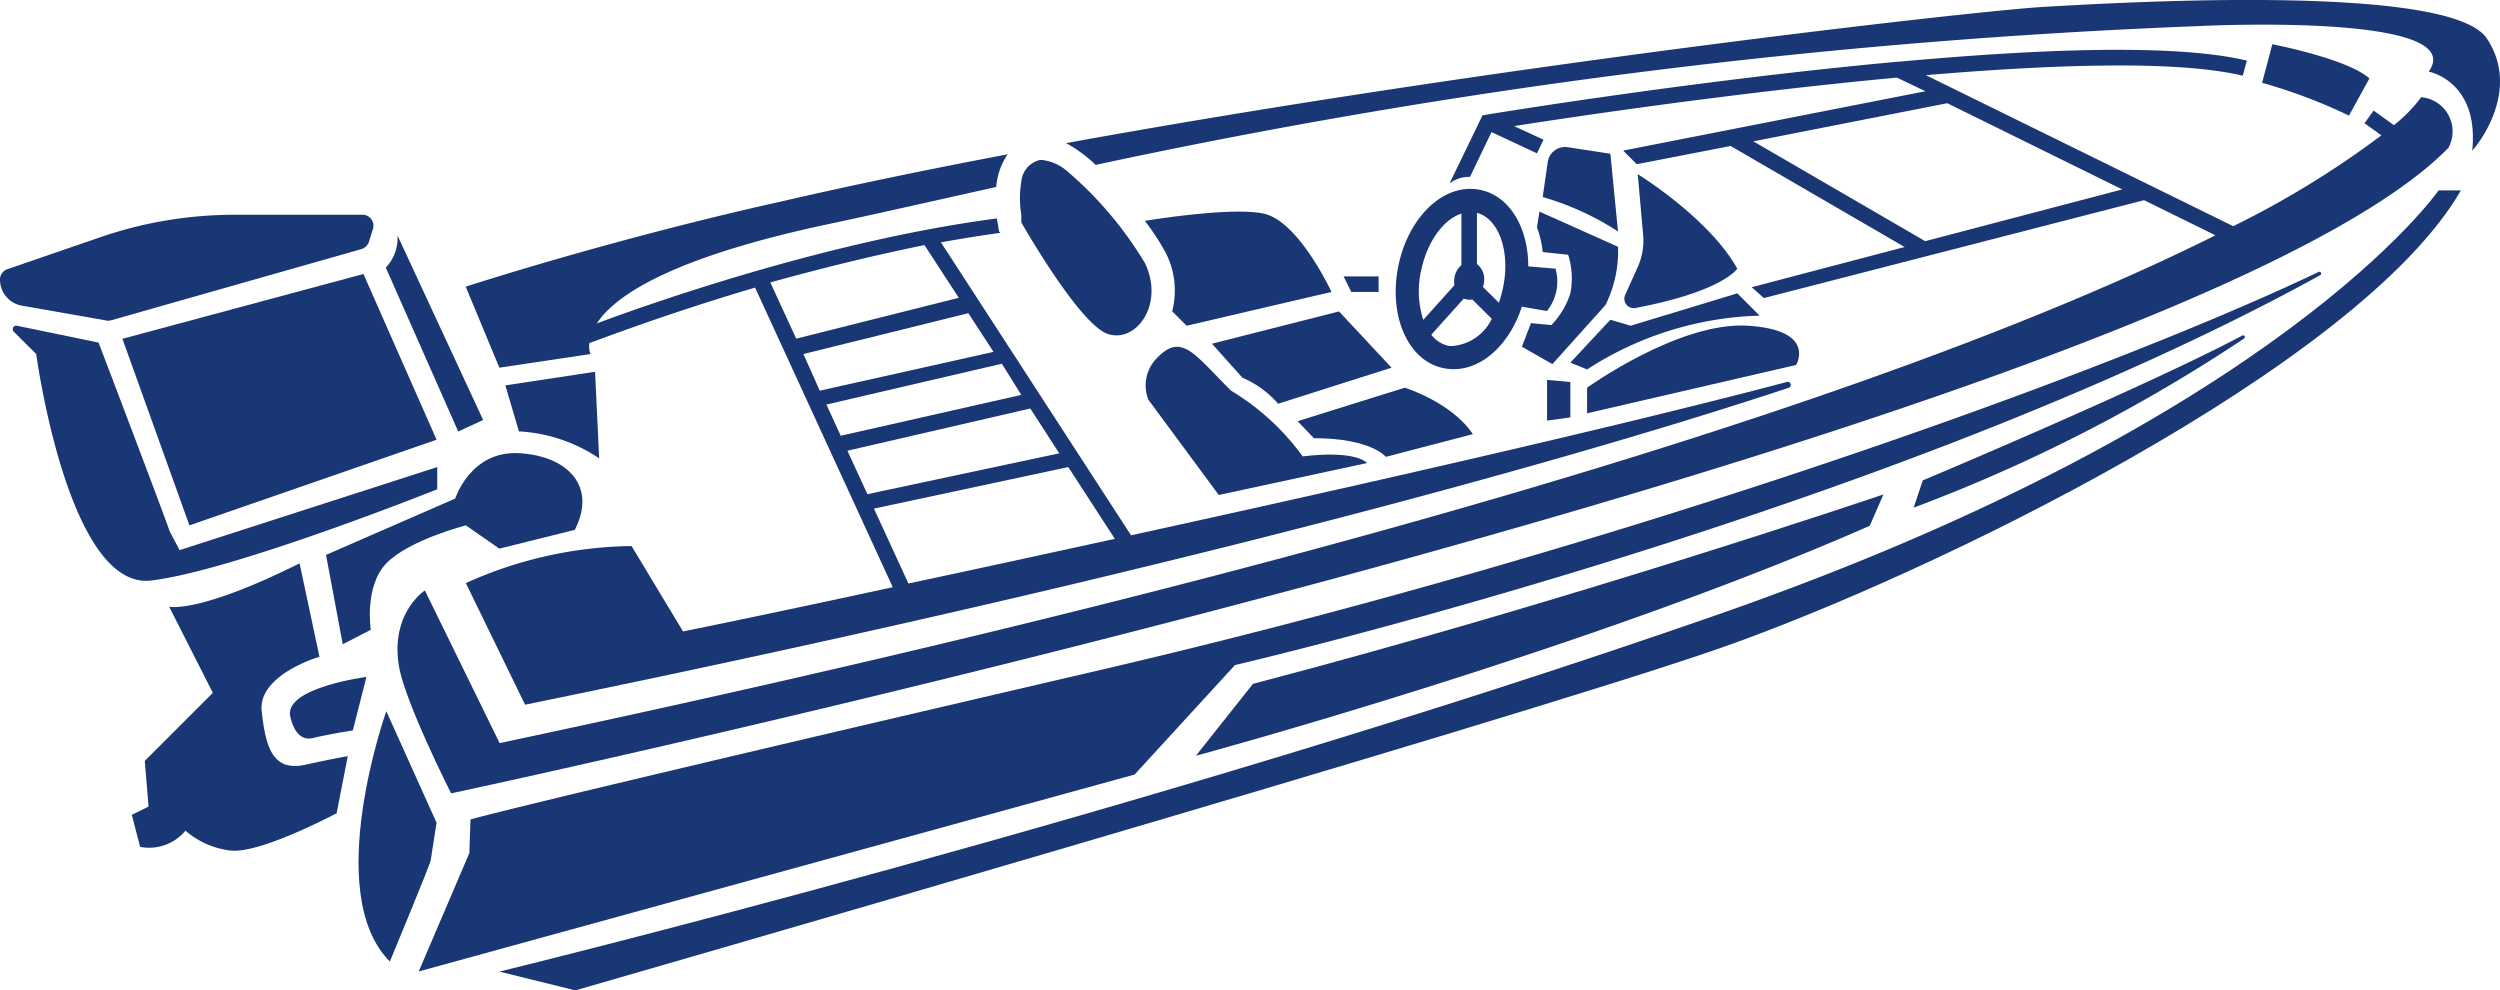
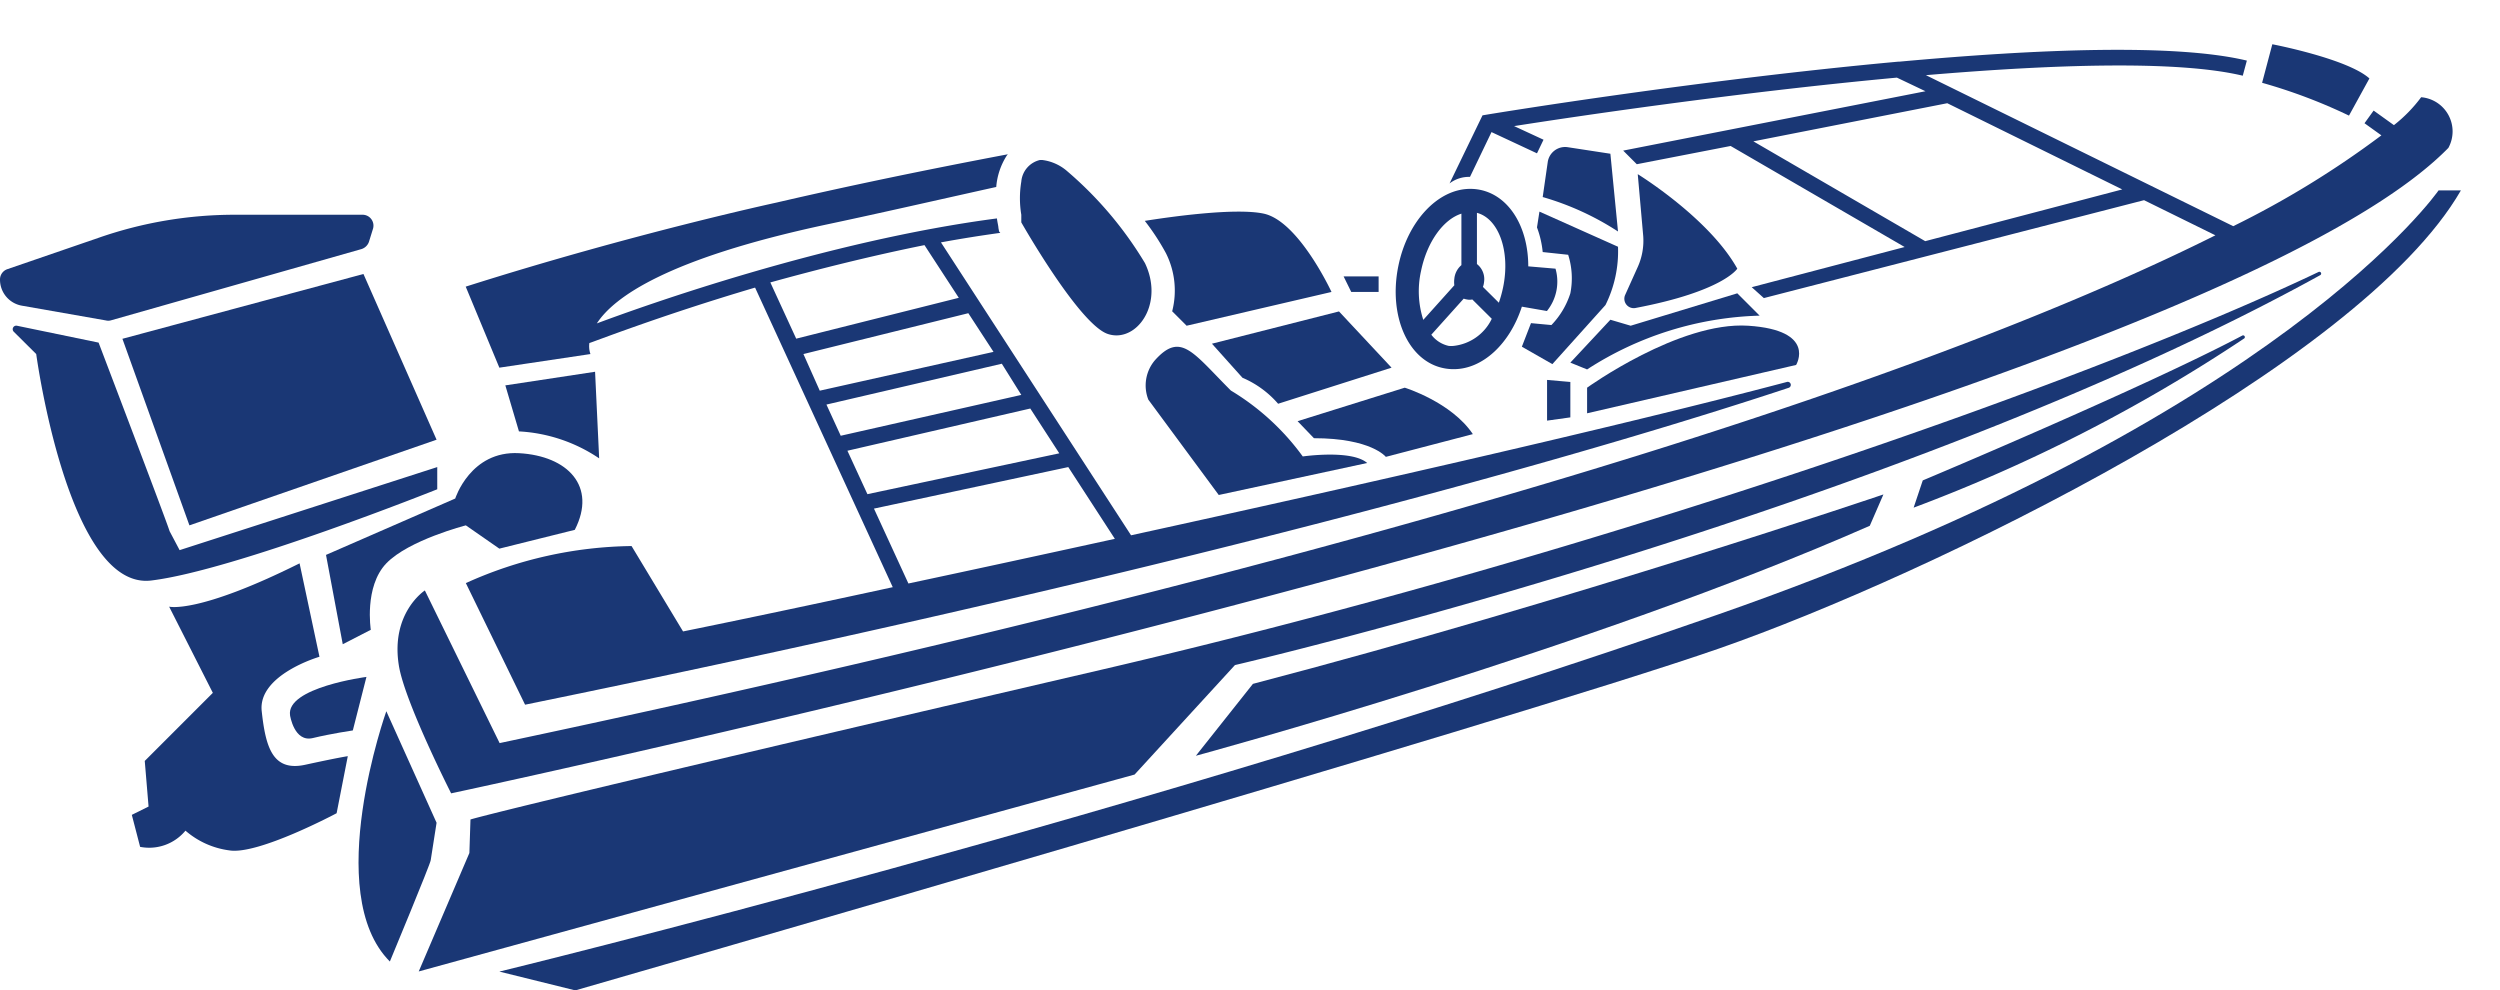
<svg xmlns="http://www.w3.org/2000/svg" viewBox="0 0 183.59 72.73">
  <g data-sanitized-data-name="Layer 2" data-name="Layer 2" id="e5219b7e-359a-44aa-8d09-8eb6ea49683d">
    <g data-sanitized-data-name="Layer 1" data-name="Layer 1" id="ebecd9c0-220e-4c3b-a239-0ca61439494d">
      <path fill="#1a3775" d="M90.69,48.84s48-11.16,79.69-28.63a.13.13,0,0,0-.11-.24c-16,7.63-51.94,20.5-89.38,29.21-44.79,10.42-46.34,11-46.34,11l-.08,2.46-3.72,8.7L83.32,56.88Z" />
      <path fill="#1a3775" d="M126.07,45.16c-42.29,14.73-89.4,26.19-89.4,26.19l5.58,1.38s68.64-19.76,84-25.11,47-20.69,54.47-33.64h-1.64S167.54,30.71,126.07,45.16Z" />
      <path fill="#1a3775" d="M164.67,24.64c-7.15,3.79-23.47,10.64-23.47,10.64l-.67,2a118.89,118.89,0,0,0,24.25-12.41A.11.11,0,0,0,164.67,24.64Z" />
      <path fill="#1a3775" d="M137.31,38.61l1-2.3s-23,7.81-46.3,13.91L87.82,55.5S116.7,47.69,137.31,38.61Z" />
      <path fill="#1a3775" d="M32.06,60.42l-3.69-8.19s-4.76,13.36.26,18.38c0,0,3-7.22,3-7.44Z" />
      <path fill="#1a3775" d="M19.22,52.23c-.3-2.68,4.24-4,4.24-4L22,41.37c-7.5,3.74-9.58,3.18-9.58,3.18l3.21,6.33-5,5,.28,3.35-1.23.61.61,2.35A3.46,3.46,0,0,0,13.62,61a6.11,6.11,0,0,0,3.23,1.45c2.12.34,7.87-2.73,7.87-2.73l.82-4.19s-.74.11-3.12.63S19.51,54.91,19.22,52.23Z" />
      <path fill="#1a3775" d="M21.3,52.53s.3,2,1.67,1.67,2.94-.56,2.94-.56l1-3.93S21,50.48,21.3,52.53Z" />
      <polygon fill="#1a3775" points="8.99 24.88 13.91 38.58 32.06 32.29 26.69 20.12 8.99 24.88" />
      <path fill="#1a3775" d="M11.11,42.63c6.1-.74,21-6.7,21-6.7V34.3L13.19,40.4,12.45,39c-.08-.37-5.21-13.84-5.21-13.84l-6-1.24a.26.26,0,0,0-.23.44L2.66,26S5,43.38,11.11,42.63Z" />
      <path fill="#1a3775" d="M7.77,23.53a.73.73,0,0,0,.36,0l18.42-5.24a.85.85,0,0,0,.54-.52l.31-1a.8.8,0,0,0-.76-1H17.25a30.34,30.34,0,0,0-10,1.69L.53,19.77a.8.8,0,0,0-.53.76,1.94,1.94,0,0,0,1.62,1.92Z" />
      <path fill="#1a3775" d="M34.21,38.58l2.46,1.71,5.54-1.38c1.64-3.2-.52-5.43-4.09-5.63s-4.69,3.33-4.69,3.33l-9.49,4.14,1.23,6.56,2.06-1.06s-.5-3.17,1.14-4.88S34.21,38.58,34.21,38.58Z" />
-       <path fill="#1a3775" d="M33.65,31.69l1.83-.85L29.19,17.29a3.11,3.11,0,0,1-.86,2.36Z" />
      <path fill="#1a3775" d="M43.36,26a1.77,1.77,0,0,1-.08-.81v0c.09,0,5.16-2,12.17-4.07l10.11,22c-9.21,2-15.4,3.25-15.4,3.25L46.38,40.1a30.36,30.36,0,0,0-12.17,2.72l4.35,8.93c52.13-10.66,81.08-19.39,92.79-23.27a.22.22,0,0,0-.13-.43c-12.41,3.28-31.58,7.63-48.16,11.26L69.1,17.8c1.46-.27,2.91-.5,4.36-.7L73.37,17l-.05-.26c0-.13-.07-.38-.11-.7C60.7,17.68,47.44,22.4,43.83,23.75,45.08,21.82,49,19,60.59,16.51c3.78-.8,7.94-1.75,12.57-2.78a5,5,0,0,1,.77-2.3l.08-.1c-5.92,1.12-11.66,2.31-17,3.55,0,0-10.53,2.27-22.81,6.17L36.67,27ZM61.74,32l-1.05-2.29,12.88-3L75,29ZM75.66,30l2.13,3.29-14.09,3L62.23,33.1ZM60.2,28.69,59,26l12.11-3,1.85,2.84Zm6.51,14.16-2.53-5.5L78.45,34.3l3.42,5.27C76.39,40.77,71.22,41.89,66.71,42.85ZM67.89,18l2.52,3.87-11.94,3-1.9-4.13h0C60,19.79,63.93,18.8,67.89,18Z" />
-       <path fill="#1a3775" d="M182.62,2.82C179.94-1.2,156.36.14,150,.51c-5.12.31-40.15,4.26-71.71,10a9.94,9.94,0,0,1,2.17,1.6,472.89,472.89,0,0,1,81.15-10.2s19.87-1,16.74,3.35c0,0,3.72.67,3.2,5.8C181.58,11.08,185.3,6.84,182.62,2.82Z" />
      <path fill="#1a3775" d="M44,33.66,43.7,27.3l-6.59,1,1,3.38A11.62,11.62,0,0,1,44,33.66Z" />
      <path fill="#1a3775" d="M90.39,28.68c-2.81-2.81-3.68-4.35-5.59-2.21a2.86,2.86,0,0,0-.47,2.88l5.17,7L100.4,34c-1.15-1-4.73-.48-4.73-.48A17.94,17.94,0,0,0,90.39,28.68Z" />
      <path fill="#1a3775" d="M92.81,15.69c-2.13-.46-7.11.27-8.74.53a17.14,17.14,0,0,1,1.55,2.37,6.11,6.11,0,0,1,.46,4.27l1.06,1.06,10.64-2.48S95.38,16.25,92.81,15.69Z" />
      <path fill="#1a3775" d="M89,25.24l2.24,2.5a7.18,7.18,0,0,1,2.62,1.91L102.19,27l-3.86-4.13Z" />
      <path fill="#1a3775" d="M96.49,32.18c4.21,0,5.28,1.37,5.28,1.37l6.39-1.67c-1.57-2.35-5-3.41-5-3.41l-7.87,2.46Z" />
      <path fill="#1a3775" d="M75,16.33h0s4.31,7.6,6.4,8.21a2,2,0,0,0,.58.09c1.86,0,3.4-2.6,2.1-5.31a27.4,27.4,0,0,0-5.7-6.74,3.42,3.42,0,0,0-1.84-.83h-.17A1.78,1.78,0,0,0,75,13.34a7.41,7.41,0,0,0,0,2.43C75,16.08,75,16.28,75,16.33Z" />
      <path fill="#1a3775" d="M102.69,19.53c-.75,3.67.72,7,3.34,7.51a3.61,3.61,0,0,0,.73.07c2.13,0,4.12-1.87,5-4.59l1.84.32a3.44,3.44,0,0,0,.63-3.11l-2-.17h0c0-2.86-1.38-5.18-3.54-5.62a3.61,3.61,0,0,0-.73-.07C105.59,13.87,103.36,16.25,102.69,19.53Zm4.07,5.87a1.64,1.64,0,0,1-.38,0,2.19,2.19,0,0,1-1.27-.82h0l2.38-2.65a1,1,0,0,0,.23.06.9.9,0,0,0,.4,0l1.43,1.42A3.53,3.53,0,0,1,106.76,25.4Zm3.62-4.29a9.15,9.15,0,0,1-.31,1.12l-1.17-1.16a1.3,1.3,0,0,0,.08-.34,1.41,1.41,0,0,0-.52-1.34V15.63h0C110.06,16.05,110.93,18.46,110.38,21.11Zm-3.06-5.42v3.78a1.5,1.5,0,0,0-.52,1,1.91,1.91,0,0,0,0,.48l-2.28,2.54h0a6.84,6.84,0,0,1-.16-3.61C104.8,17.75,106,16.11,107.32,15.69Z" />
      <path fill="#1a3775" d="M119.34,21.67a.69.69,0,0,0,.75.95c6.45-1.22,7.49-2.89,7.49-2.89-2.07-3.72-7.31-6.94-7.31-6.94l.4,4.52a4.7,4.7,0,0,1-.38,2.25Z" />
      <path fill="#1a3775" d="M118.26,11.29l-3.13-.48a1.29,1.29,0,0,0-1.47,1.09l-.37,2.57A20.55,20.55,0,0,1,118.82,17Z" />
      <path fill="#1a3775" d="M128.38,23.92c-5.06-.33-11.83,4.55-11.83,4.55v1.88L131.9,26.8S133.44,24.25,128.38,23.92Z" />
      <path fill="#1a3775" d="M129.22,23.18l-1.64-1.64-7.83,2.38-1.49-.44-2.94,3.15,1.23.5A24.5,24.5,0,0,1,129.22,23.18Z" />
      <polygon fill="#1a3775" points="113.61 30.89 115.32 30.65 115.32 28.05 113.61 27.9 113.61 30.89" />
      <path fill="#1a3775" d="M118.82,18.12l-5.77-2.58-.18,1.16a7.1,7.1,0,0,1,.42,1.81l1.87.2a5.69,5.69,0,0,1,.16,2.83,5.94,5.94,0,0,1-1.39,2.33l-1.5-.14-.67,1.73L114,26.74l3.9-4.34A8.86,8.86,0,0,0,118.82,18.12Z" />
      <path fill="#1a3775" d="M164.7,5.56,165,4.45c-5.26-1.26-15.36-.85-25.54.08l-.08,0,0,0c-14.53,1.33-29.19,3.72-30.21,3.89l-.3.05-2.42,5a2.34,2.34,0,0,1,1.5-.48l1.58-3.29,3.34,1.56.48-1-2.16-1c4.46-.7,16.34-2.47,28.11-3.56l2.1,1L119.2,11.06l1,1,6.89-1.34,12.78,7.42-11.23,2.95.89.8,27.92-7.19,5.24,2.58c-17,8.5-52.58,21.72-126,37.29L31.2,43.36S28.67,45,29.29,48.87c.42,2.65,3.84,9.39,3.84,9.39s126.72-27,146.67-47.4a2.52,2.52,0,0,0-2-3.72,10.75,10.75,0,0,1-2,2.05l-1.49-1.07-.67.93,1.24.89A68.33,68.33,0,0,1,164,16.61L141.43,5.52C150.87,4.72,159.93,4.42,164.7,5.56ZM141.38,17.71l0,0-12.62-7.33L143,7.58l12.85,6.33Z" />
      <path fill="#1a3775" d="M166.87,3.25l-.75,2.83a39.29,39.29,0,0,1,6.38,2.41L174,5.76C172.39,4.31,166.87,3.25,166.87,3.25Z" />
      <polygon fill="#1a3775" points="101.24 20.3 98.67 20.3 99.23 21.44 101.24 21.44 101.24 20.3" />
    </g>
  </g>
</svg>